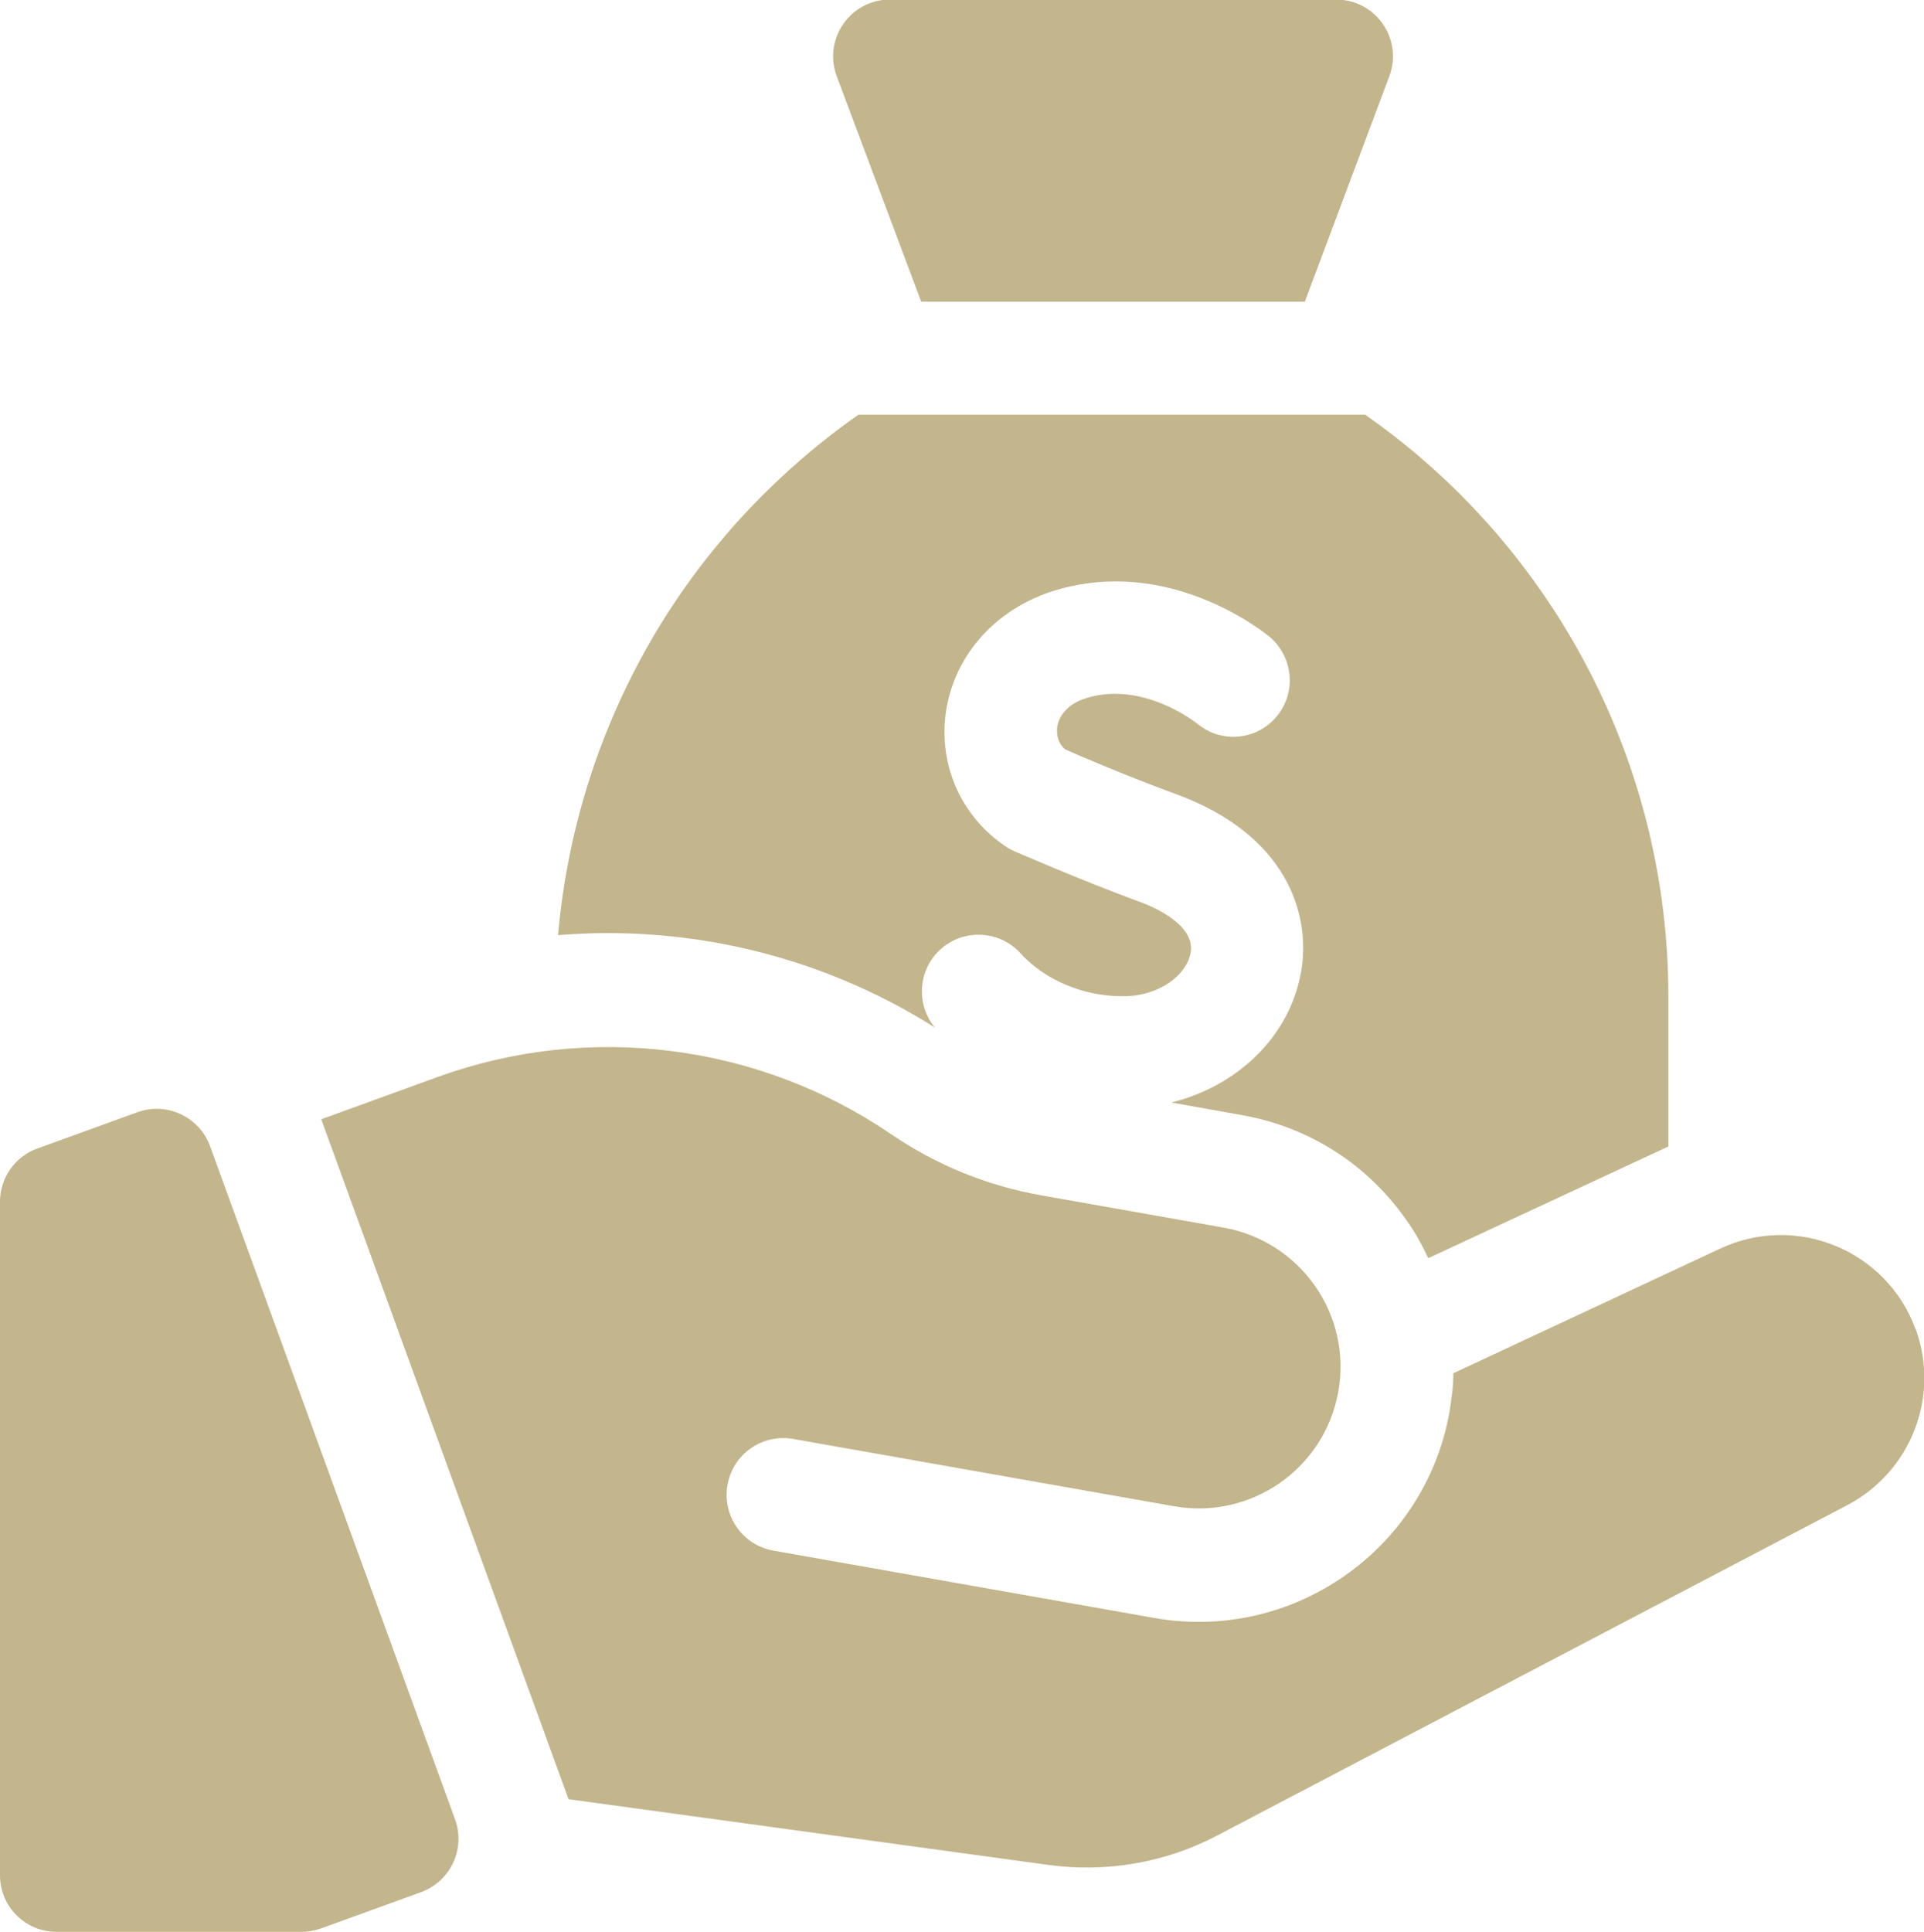
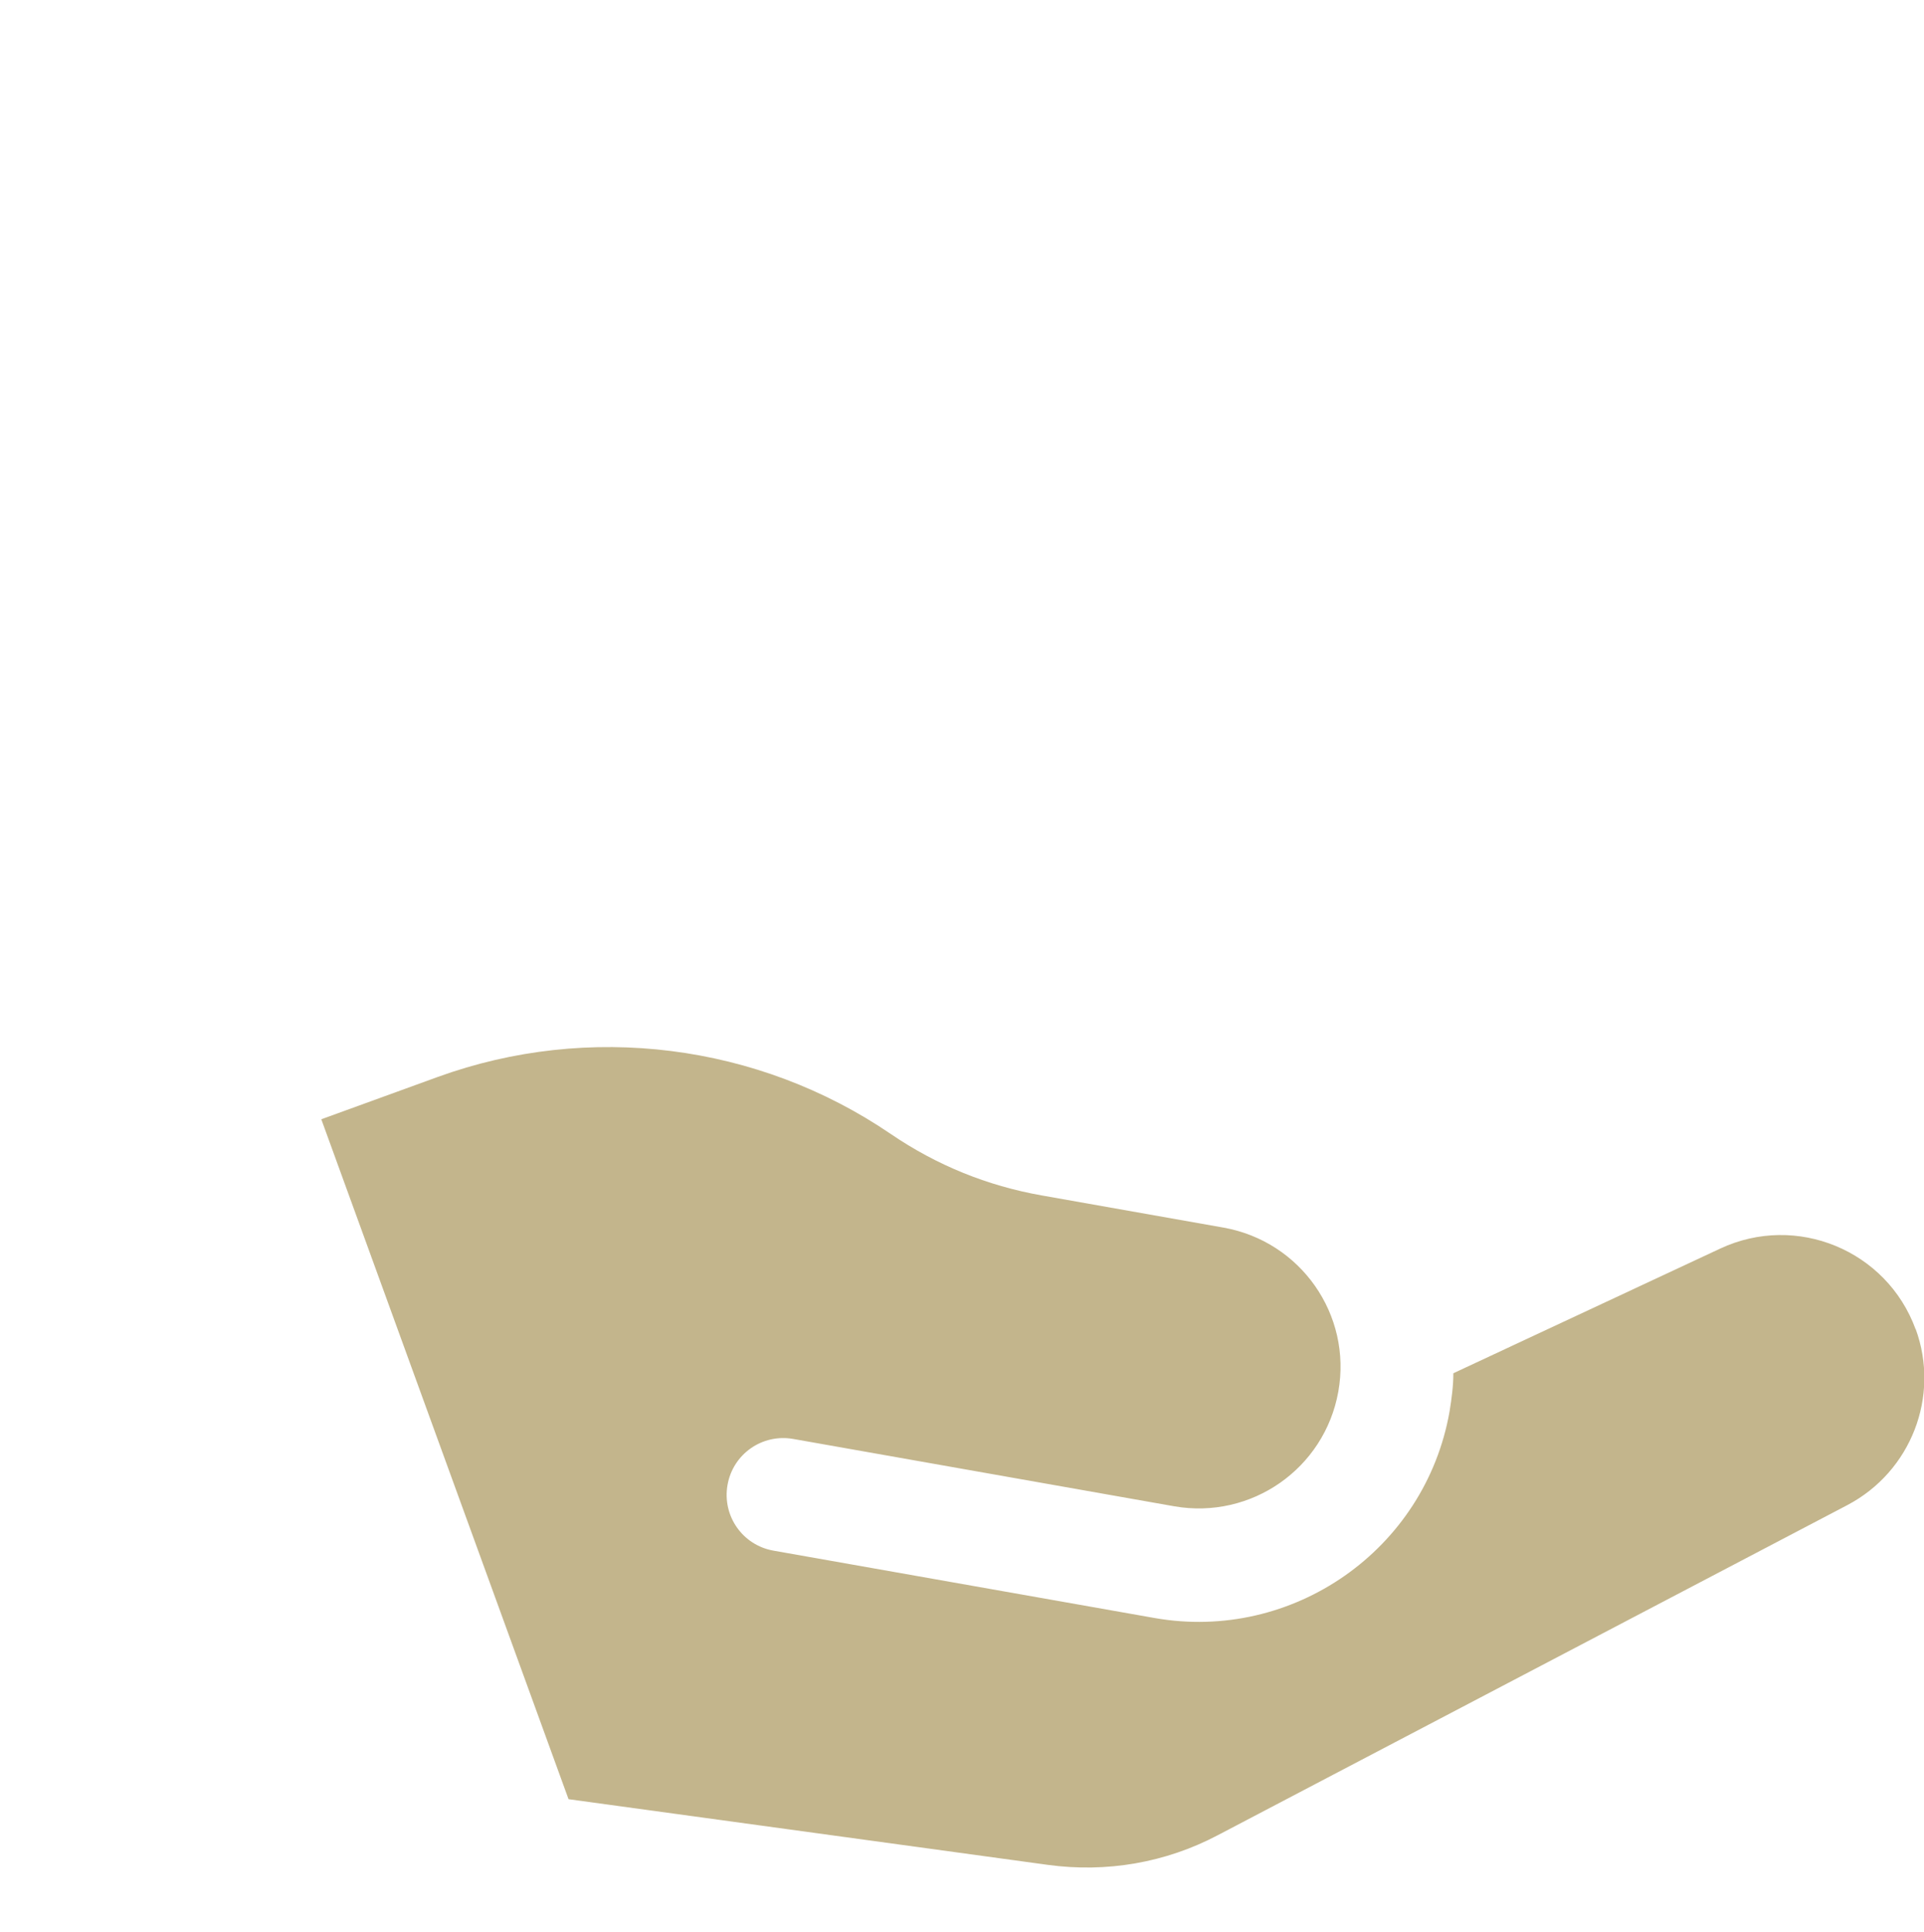
<svg xmlns="http://www.w3.org/2000/svg" id="Capa_2" viewBox="0 0 45.99 46.17">
  <g id="Capa_1-2">
-     <path d="M5.02,27.39c-.26-.7-1.03-1.06-1.73-.81l-2.4.87c-.53.19-.89.7-.89,1.27v16.1c0,.75.61,1.35,1.35,1.35h5.86c.16,0,.31-.03.46-.08l2.4-.87c.7-.26,1.06-1.03.81-1.73l-5.86-16.1Z" style="fill:#c3b58c; stroke-width:0px;" />
    <path d="M45.79,31.77c-.69-1.89-2.85-2.78-4.67-1.93l-6.38,2.98c0,.3-.04.6-.09.91-.58,3.31-3.75,5.52-7.05,4.94l-9.11-1.61c-.74-.13-1.23-.83-1.1-1.57s.83-1.23,1.57-1.1l9.11,1.61c1.84.32,3.59-.9,3.92-2.74s-.9-3.59-2.74-3.92l-4.35-.77c-1.3-.23-2.51-.72-3.61-1.47-3.17-2.16-7.22-2.67-10.83-1.36l-2.78,1.01,5.91,16.25,11.46,1.57c1.4.19,2.81-.05,4.06-.71l15.05-7.89c1.52-.8,2.22-2.6,1.63-4.21h0Z" style="fill:#c3b58c; stroke-width:0px;" />
-     <path d="M22.02,7.21h9.17l2.02-5.39c.33-.88-.32-1.83-1.27-1.83h-10.67c-.94,0-1.6.94-1.27,1.83l2.02,5.39Z" style="fill:#c3b58c; stroke-width:0px;" />
-     <path d="M22.35,24.56c-.46-.55-.41-1.38.13-1.87.55-.5,1.41-.46,1.91.09.58.64,1.5,1.03,2.45,1.03.9,0,1.53-.53,1.62-1.04.12-.67-.91-1.11-1.23-1.22-1.54-.57-2.91-1.18-2.97-1.2-.07-.03-.13-.06-.19-.1-1.08-.71-1.64-1.94-1.46-3.23.2-1.37,1.2-2.48,2.61-2.91,2.71-.82,4.94.96,5.13,1.11,0,0,0,0,0,0,0,0,0,0,0,0h0c.29.25.48.62.48,1.04,0,.75-.61,1.35-1.35,1.35-.33,0-.63-.12-.87-.32h0s0,0,0,0c-.01-.01-1.28-1.02-2.63-.61-.57.17-.69.55-.71.7-.01.1-.02.35.19.53.36.16,1.48.64,2.68,1.08,2.57.95,3.21,2.81,2.96,4.24-.27,1.53-1.5,2.72-3.1,3.12l1.68.3c1.6.28,3,1.17,3.93,2.5.21.29.38.6.53.92l5.74-2.67v-3.58c0-3.16-.88-6.25-2.54-8.93-1.22-1.97-2.82-3.66-4.71-4.98h-12.11c-1.88,1.32-3.49,3.01-4.71,4.98-1.4,2.27-2.24,4.82-2.47,7.46.39-.03.78-.05,1.17-.05,2.78,0,5.47.77,7.81,2.24h0Z" style="fill:#c3b58c; stroke-width:0px;" />
  </g>
</svg>